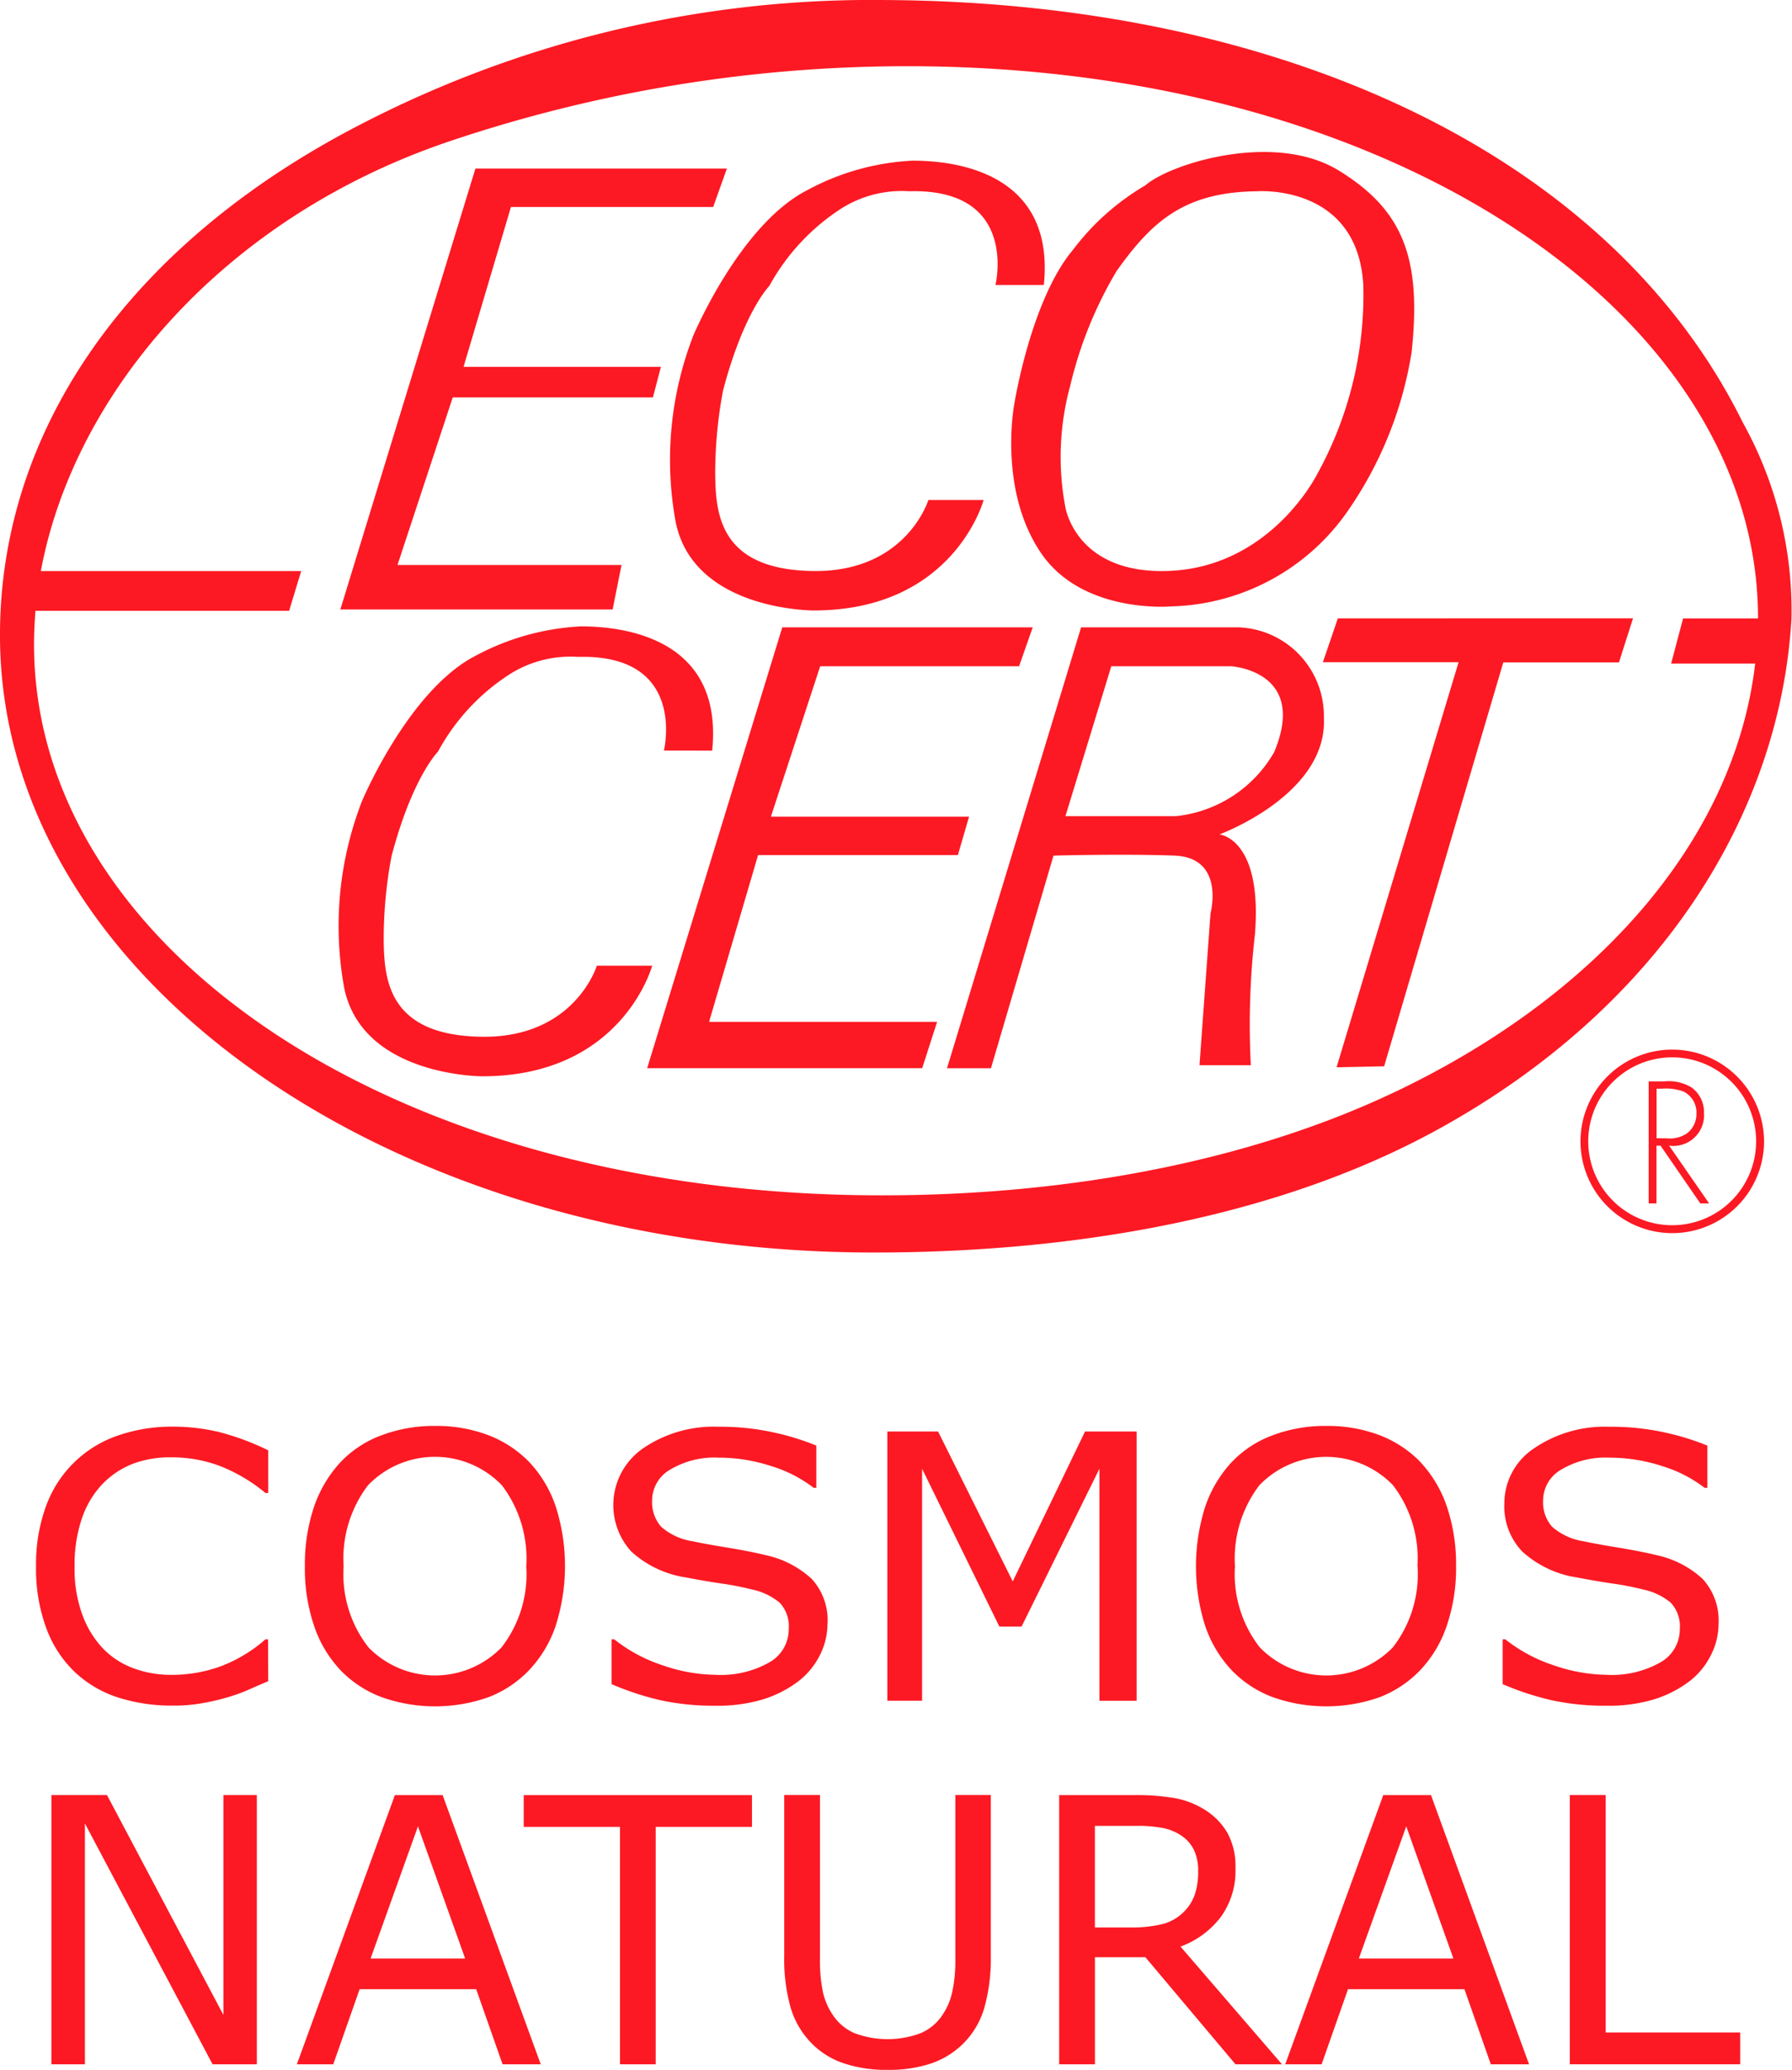
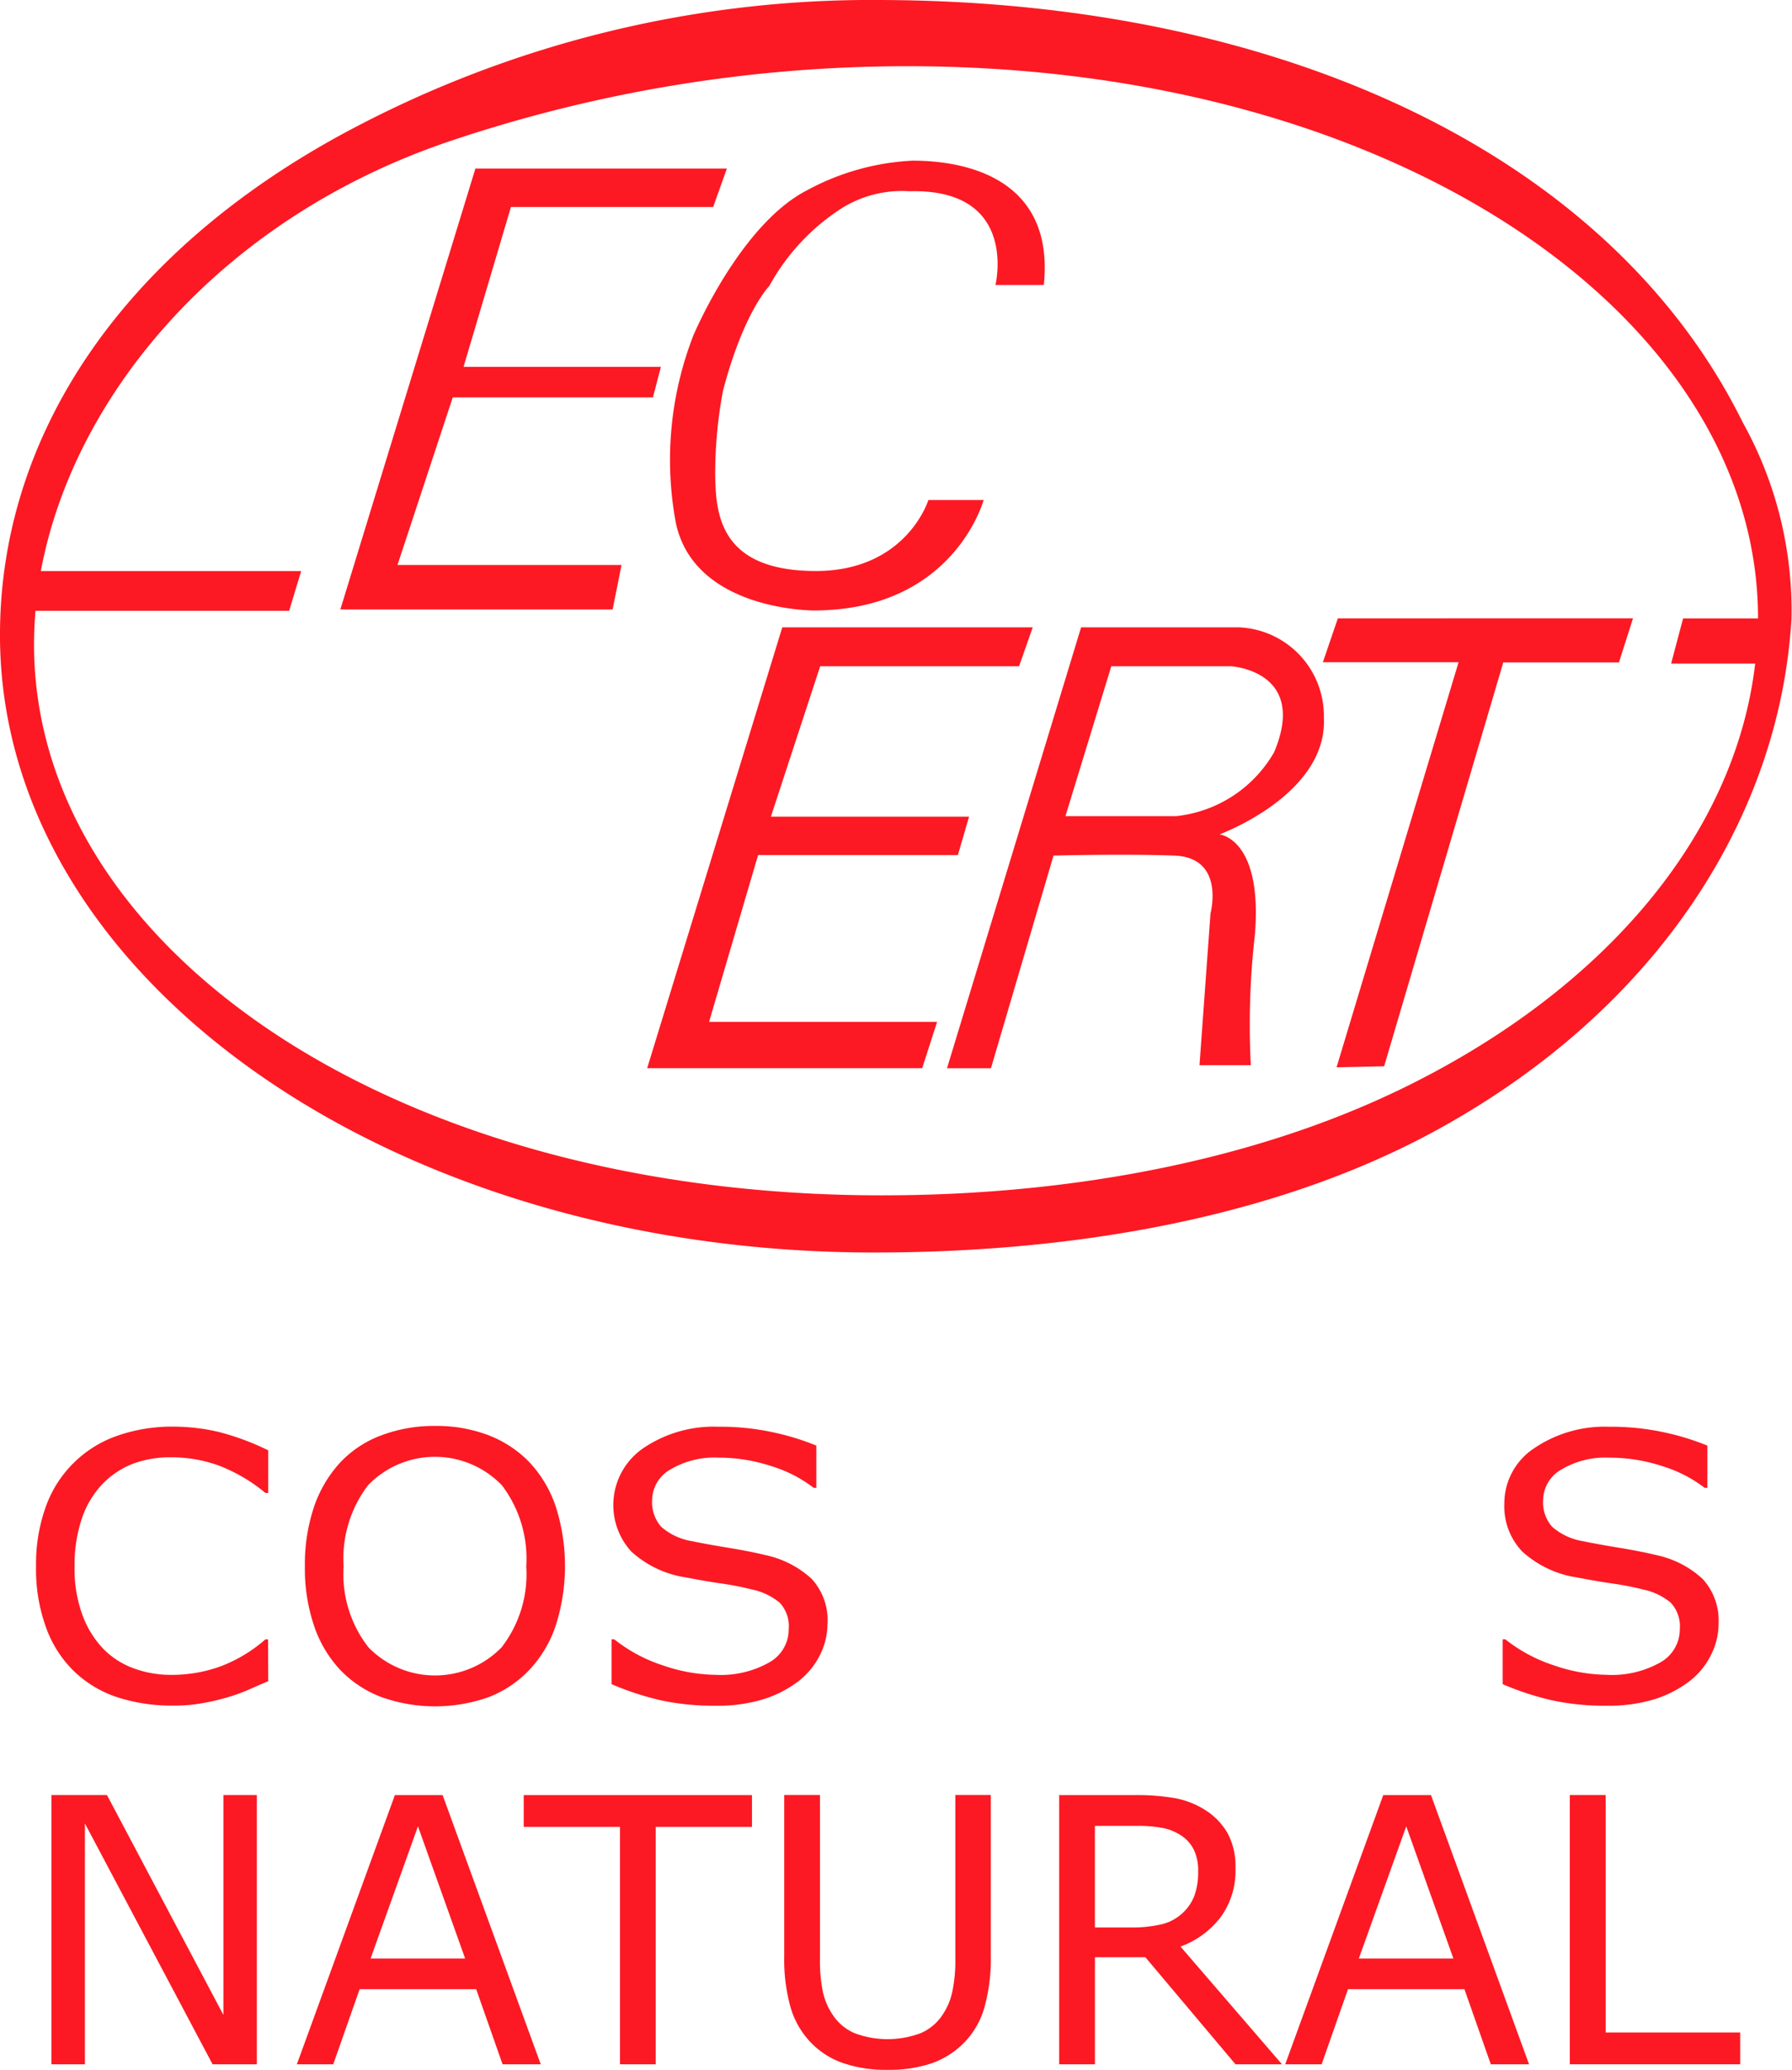
<svg xmlns="http://www.w3.org/2000/svg" width="88.301" height="102" viewBox="0 0 88.301 102">
  <g id="Logo_Ecocert_facing" data-name="Logo Ecocert facing" transform="translate(-249.877 -439.603)">
    <path id="Tracé_464" data-name="Tracé 464" d="M262.8,442.707h12.391l-.675,1.893h-9.965l-2.335,7.876h9.725l-.394,1.508h-9.864l-2.723,8.258H270l-.439,2.193H256.144Z" transform="translate(10.503 5.203)" fill="#fc1923" />
-     <path id="Tracé_465" data-name="Tracé 465" d="M284.636,443.315c-3.166-1.943-8.306-.343-9.527.73a12.114,12.114,0,0,0-3.554,3.16c-2.093,2.475-2.909,7.632-2.909,7.632s-.789,4.129,1.263,7.244c2.031,3.109,6.463,2.713,6.463,2.713a10.915,10.915,0,0,0,8.649-4.616,18.889,18.889,0,0,0,3.206-7.916c.5-4.654-.434-7.006-3.591-8.948m-1.068,14.972s-2.293,4.616-7.391,4.763c-4.522.131-5.015-3.16-5.015-3.16a13.286,13.286,0,0,1,.246-5.981,19.941,19.941,0,0,1,2.28-5.636c1.755-2.475,3.361-3.891,6.91-3.934,0,0,4.959-.393,5.248,4.616a18.3,18.3,0,0,1-2.277,9.331" transform="translate(31.208 4.691)" fill="#fc1923" />
    <path id="Tracé_466" data-name="Tracé 466" d="M268.452,451.155h12.341l-.673,1.917h-9.8l-2.43,7.414h9.766l-.551,1.89H267.26l-2.415,8.22h11.236l-.735,2.284H261.794Z" transform="translate(19.972 19.362)" fill="#fc1923" />
    <path id="Tracé_467" data-name="Tracé 467" d="M335.758,460.431c-6.548-13.254-22.789-20.736-42.327-20.827a54.747,54.747,0,0,0-26.731,6.631c-10.849,5.917-16.824,14.849-16.824,24.668,0,16.856,19.225,30.421,43.07,30.421,10.048,0,20.022-1.772,27.863-6.109,10.749-5.938,16.76-15.368,17.341-25.09a19.028,19.028,0,0,0-2.392-9.693m-17.081,32.95c-7.062,3.372-15.922,5.125-25.35,5.125-24.143,0-41.773-12.259-41.773-27.148,0-.551.027-1.1.07-1.656h12.5l.594-1.959H251.889c1.614-8.662,8.852-17.325,20.025-21.14a70.641,70.641,0,0,1,22.684-3.738c24.079,0,41.915,12.379,41.906,27.212h-3.693l-.589,2.224h4.142c-.985,8.456-7.482,16.2-17.688,21.082" transform="translate(0)" fill="#fc1923" />
    <path id="Tracé_468" data-name="Tracé 468" d="M274.974,450.99l-.738,2.16h6.687l-6.012,19.962,2.344-.05,5.87-19.9h5.7l.693-2.175Z" transform="translate(40.826 19.085)" fill="#fc1923" />
    <path id="Tracé_469" data-name="Tracé 469" d="M285.884,455.624a4.37,4.37,0,0,0-4.18-4.469h-7.782l-6.607,21.727h2.165l3.083-10.479s3.431-.094,5.954,0,1.782,2.847,1.782,2.847l-.543,7.482h2.529a38.94,38.94,0,0,1,.2-6.417c.393-4.761-1.745-4.956-1.745-4.956s5.317-1.948,5.146-5.735m-2.438,1.659a6.335,6.335,0,0,1-4.846,3.176h-5.451l2.259-7.386h5.9s3.795.217,2.135,4.209" transform="translate(29.226 19.362)" fill="#fc1923" />
-     <path id="Tracé_470" data-name="Tracé 470" d="M272.153,457.259s1.167-4.763-4.231-4.616a5.605,5.605,0,0,0-3.324.827,10.448,10.448,0,0,0-3.578,3.843s-1.266,1.263-2.288,5.149a21.944,21.944,0,0,0-.385,4.279c.04,1.894.294,4.571,4.857,4.621s5.644-3.5,5.644-3.5h2.727s-1.464,5.448-8.371,5.448c0,0-5.887.013-6.8-4.332a17,17,0,0,1,.875-9.235s2.283-5.446,5.585-7.15a12.257,12.257,0,0,1,5.2-1.453c2.625,0,7,.875,6.468,6.123Z" transform="translate(10.438 19.33)" fill="#fc1923" />
    <path id="Tracé_471" data-name="Tracé 471" d="M278.263,448.687s1.164-4.763-4.236-4.619a5.6,5.6,0,0,0-3.329.83,10.608,10.608,0,0,0-3.578,3.837s-1.258,1.263-2.28,5.154a21.9,21.9,0,0,0-.385,4.274c.04,1.9.294,4.573,4.857,4.619s5.646-3.5,5.646-3.5h2.722s-1.459,5.443-8.368,5.443c0,0-5.893.027-6.8-4.33a16.908,16.908,0,0,1,.87-9.232s2.285-5.446,5.6-7.145a12.127,12.127,0,0,1,5.2-1.458c2.625,0,7,.875,6.465,6.125Z" transform="translate(20.665 4.96)" fill="#fc1923" />
-     <path id="Tracé_472" data-name="Tracé 472" d="M285.069,462.09a1.491,1.491,0,0,0-.607-1.29,2.176,2.176,0,0,0-1.365-.3h-.752v6.01h.385v-2.845h.2l1.959,2.845h.434l-1.97-2.845a1.513,1.513,0,0,0,1.721-1.573m-2.339,1.21v-2.443h.252a2.522,2.522,0,0,1,1.068.137,1.15,1.15,0,0,1,.645,1.081,1.213,1.213,0,0,1-.428.953,1.485,1.485,0,0,1-1.052.273Zm.773-4.37a4.522,4.522,0,1,0,4.522,4.522,4.53,4.53,0,0,0-4.522-4.522m0,8.654a4.136,4.136,0,1,1,4.132-4.132,4.134,4.134,0,0,1-4.132,4.132" transform="translate(48.77 32.393)" fill="#fc1923" />
    <path id="Tracé_473" data-name="Tracé 473" d="M261.983,478.419c-.337.142-.65.276-.926.4a8.591,8.591,0,0,1-1.078.393,11.205,11.205,0,0,1-1.226.286,7.931,7.931,0,0,1-1.458.123,8.69,8.69,0,0,1-2.732-.407,5.6,5.6,0,0,1-2.135-1.271,5.685,5.685,0,0,1-1.386-2.152,8.417,8.417,0,0,1-.5-3.035,8.313,8.313,0,0,1,.479-2.93,5.732,5.732,0,0,1,3.516-3.5,8.122,8.122,0,0,1,2.767-.452,9.814,9.814,0,0,1,2.221.257,12.717,12.717,0,0,1,2.459.91v2.1h-.139a8.245,8.245,0,0,0-2.261-1.335,6.758,6.758,0,0,0-2.4-.42,5.205,5.205,0,0,0-1.887.324,4.2,4.2,0,0,0-1.5,1.011,4.589,4.589,0,0,0-1,1.689,7.12,7.12,0,0,0-.356,2.355,6.54,6.54,0,0,0,.393,2.406,4.767,4.767,0,0,0,1.014,1.643,4,4,0,0,0,1.517.974,5.259,5.259,0,0,0,1.828.318,7.033,7.033,0,0,0,2.486-.436,7.212,7.212,0,0,0,2.165-1.314h.131Z" transform="translate(1.111 44.031)" fill="#fc1923" />
    <path id="Tracé_474" data-name="Tracé 474" d="M266.564,467.659a5.979,5.979,0,0,1,1.292,2.184,9.663,9.663,0,0,1-.008,5.868,5.915,5.915,0,0,1-1.285,2.16,5.473,5.473,0,0,1-2.015,1.354,7.884,7.884,0,0,1-5.3-.008,5.478,5.478,0,0,1-2.026-1.346,5.933,5.933,0,0,1-1.279-2.162,8.8,8.8,0,0,1-.452-2.936,8.911,8.911,0,0,1,.444-2.906,6.152,6.152,0,0,1,1.3-2.208,5.32,5.32,0,0,1,2.026-1.335,7.33,7.33,0,0,1,2.633-.463,7.213,7.213,0,0,1,2.665.466,5.623,5.623,0,0,1,2.007,1.333m-.166,5.114a5.978,5.978,0,0,0-1.2-3.987,4.58,4.58,0,0,0-6.6,0,5.963,5.963,0,0,0-1.2,3.987,5.858,5.858,0,0,0,1.226,4,4.576,4.576,0,0,0,6.556,0,5.884,5.884,0,0,0,1.217-4" transform="translate(9.409 44.009)" fill="#fc1923" />
    <path id="Tracé_475" data-name="Tracé 475" d="M271.776,475.6a3.43,3.43,0,0,1-.372,1.531,3.752,3.752,0,0,1-1.052,1.284,5.678,5.678,0,0,1-1.729.891,7.751,7.751,0,0,1-2.379.321,12.38,12.38,0,0,1-2.681-.268,14.061,14.061,0,0,1-2.425-.795v-2.21h.131a7.631,7.631,0,0,0,2.419,1.292,8.2,8.2,0,0,0,2.577.458,4.841,4.841,0,0,0,2.652-.618,1.867,1.867,0,0,0,.95-1.638,1.69,1.69,0,0,0-.449-1.3,3.117,3.117,0,0,0-1.367-.65,14.4,14.4,0,0,0-1.5-.294c-.541-.078-1.116-.177-1.721-.294a5.14,5.14,0,0,1-2.719-1.279,3.4,3.4,0,0,1,.581-5.09,6.172,6.172,0,0,1,3.717-1.062,12.16,12.16,0,0,1,2.665.27,12.464,12.464,0,0,1,2.152.658v2.082h-.131a6.553,6.553,0,0,0-2.071-1.065,8.367,8.367,0,0,0-2.625-.423,4.251,4.251,0,0,0-2.371.589,1.762,1.762,0,0,0-.894,1.515,1.841,1.841,0,0,0,.444,1.3,3.047,3.047,0,0,0,1.568.72c.4.088.958.187,1.686.308s1.349.238,1.854.364A4.844,4.844,0,0,1,271,473.378a3.018,3.018,0,0,1,.779,2.218" transform="translate(18.875 44.031)" fill="#fc1923" />
-     <path id="Tracé_476" data-name="Tracé 476" d="M278.5,479.232h-1.834V467.8l-3.837,7.778h-1.093l-3.808-7.778v11.431h-1.713V465.963h2.5l3.68,7.387,3.562-7.387H278.5Z" transform="translate(27.385 44.181)" fill="#fc1923" />
-     <path id="Tracé_477" data-name="Tracé 477" d="M282.974,467.659a6.053,6.053,0,0,1,1.293,2.184,8.958,8.958,0,0,1,.45,2.93,8.8,8.8,0,0,1-.46,2.938,5.945,5.945,0,0,1-1.282,2.16,5.493,5.493,0,0,1-2.015,1.354,7.883,7.883,0,0,1-5.3-.008,5.435,5.435,0,0,1-2.026-1.346,5.976,5.976,0,0,1-1.282-2.162,9.714,9.714,0,0,1-.005-5.842,6.109,6.109,0,0,1,1.3-2.208,5.34,5.34,0,0,1,2.026-1.335,7.334,7.334,0,0,1,2.636-.463,7.213,7.213,0,0,1,2.665.466,5.624,5.624,0,0,1,2.007,1.333m-.168,5.114a5.95,5.95,0,0,0-1.2-3.987,4.574,4.574,0,0,0-6.591,0,5.964,5.964,0,0,0-1.2,3.987,5.871,5.871,0,0,0,1.223,4,4.576,4.576,0,0,0,6.556,0,5.884,5.884,0,0,0,1.218-4" transform="translate(36.908 44.009)" fill="#fc1923" />
    <path id="Tracé_478" data-name="Tracé 478" d="M288.186,475.6a3.4,3.4,0,0,1-.377,1.531,3.716,3.716,0,0,1-1.049,1.284,5.679,5.679,0,0,1-1.729.891,7.745,7.745,0,0,1-2.376.321,12.329,12.329,0,0,1-2.681-.268,14.016,14.016,0,0,1-2.427-.795v-2.21h.128a7.7,7.7,0,0,0,2.422,1.292,8.216,8.216,0,0,0,2.574.458,4.852,4.852,0,0,0,2.655-.618,1.867,1.867,0,0,0,.95-1.638,1.7,1.7,0,0,0-.449-1.3,3.1,3.1,0,0,0-1.368-.65,14.319,14.319,0,0,0-1.507-.294c-.538-.078-1.113-.177-1.718-.294a5.15,5.15,0,0,1-2.719-1.279,3.221,3.221,0,0,1-.886-2.357,3.256,3.256,0,0,1,1.466-2.732,6.18,6.18,0,0,1,3.714-1.062,12.193,12.193,0,0,1,2.671.27,12.536,12.536,0,0,1,2.152.658v2.082H287.5a6.567,6.567,0,0,0-2.074-1.065,8.367,8.367,0,0,0-2.625-.423,4.242,4.242,0,0,0-2.368.589,1.762,1.762,0,0,0-.894,1.515,1.817,1.817,0,0,0,.444,1.3,3.037,3.037,0,0,0,1.568.72c.4.088.955.187,1.686.308s1.343.238,1.852.364a4.841,4.841,0,0,1,2.317,1.185,3.04,3.04,0,0,1,.779,2.218" transform="translate(46.374 44.031)" fill="#fc1923" />
    <path id="Tracé_479" data-name="Tracé 479" d="M260.946,485.926h-2.181l-6.291-11.867v11.867h-1.651V472.658h2.738l5.737,10.836V472.658h1.647Z" transform="translate(1.587 55.401)" fill="#fc1923" />
    <path id="Tracé_480" data-name="Tracé 480" d="M267.358,485.924h-1.881l-1.3-3.7h-5.743l-1.3,3.7h-1.793l4.83-13.265h2.352Zm-3.725-5.213-2.325-6.513-2.334,6.513Z" transform="translate(9.164 55.403)" fill="#fc1923" />
    <path id="Tracé_481" data-name="Tracé 481" d="M270.768,474.226h-4.744v11.7h-1.76v-11.7h-4.744v-1.567h11.248Z" transform="translate(16.163 55.402)" fill="#fc1923" />
    <path id="Tracé_482" data-name="Tracé 482" d="M274.5,480.6a8.936,8.936,0,0,1-.313,2.515,4.074,4.074,0,0,1-1.041,1.785,4.185,4.185,0,0,1-1.6.99,6.622,6.622,0,0,1-2.138.31,6.484,6.484,0,0,1-2.173-.329,3.971,3.971,0,0,1-1.558-.971,4.194,4.194,0,0,1-1.041-1.764,8.748,8.748,0,0,1-.316-2.537v-7.942h1.761v8.031a7.65,7.65,0,0,0,.15,1.7,3.265,3.265,0,0,0,.5,1.132,2.426,2.426,0,0,0,1.062.875,4.636,4.636,0,0,0,3.243,0,2.415,2.415,0,0,0,1.065-.878,3.208,3.208,0,0,0,.5-1.164,7.312,7.312,0,0,0,.15-1.625v-8.073H274.5Z" transform="translate(24.2 55.401)" fill="#fc1923" />
    <path id="Tracé_483" data-name="Tracé 483" d="M280.36,485.924h-2.291l-4.44-5.275h-2.486v5.275H269.38V472.659h3.714a10.949,10.949,0,0,1,2,.152,4.207,4.207,0,0,1,1.445.559,3.326,3.326,0,0,1,1.129,1.145,3.442,3.442,0,0,1,.4,1.75,3.876,3.876,0,0,1-.723,2.4,4.369,4.369,0,0,1-1.986,1.458Zm-4.129-9.532a2.41,2.41,0,0,0-.2-1.011,1.8,1.8,0,0,0-.664-.747,2.473,2.473,0,0,0-.91-.359,6.417,6.417,0,0,0-1.239-.1h-2.077v5.007h1.785a6.539,6.539,0,0,0,1.461-.147,2.31,2.31,0,0,0,1.654-1.41,3.422,3.422,0,0,0,.187-1.231" transform="translate(32.687 55.403)" fill="#fc1923" />
    <path id="Tracé_484" data-name="Tracé 484" d="M285.556,485.924h-1.884l-1.3-3.7h-5.737l-1.3,3.7h-1.793l4.83-13.265h2.352Zm-3.728-5.213-2.323-6.513-2.336,6.513Z" transform="translate(39.665 55.403)" fill="#fc1923" />
    <path id="Tracé_485" data-name="Tracé 485" d="M287.177,485.926h-8.394V472.658h1.766v11.7h6.628Z" transform="translate(48.447 55.401)" fill="#fc1923" />
  </g>
</svg>